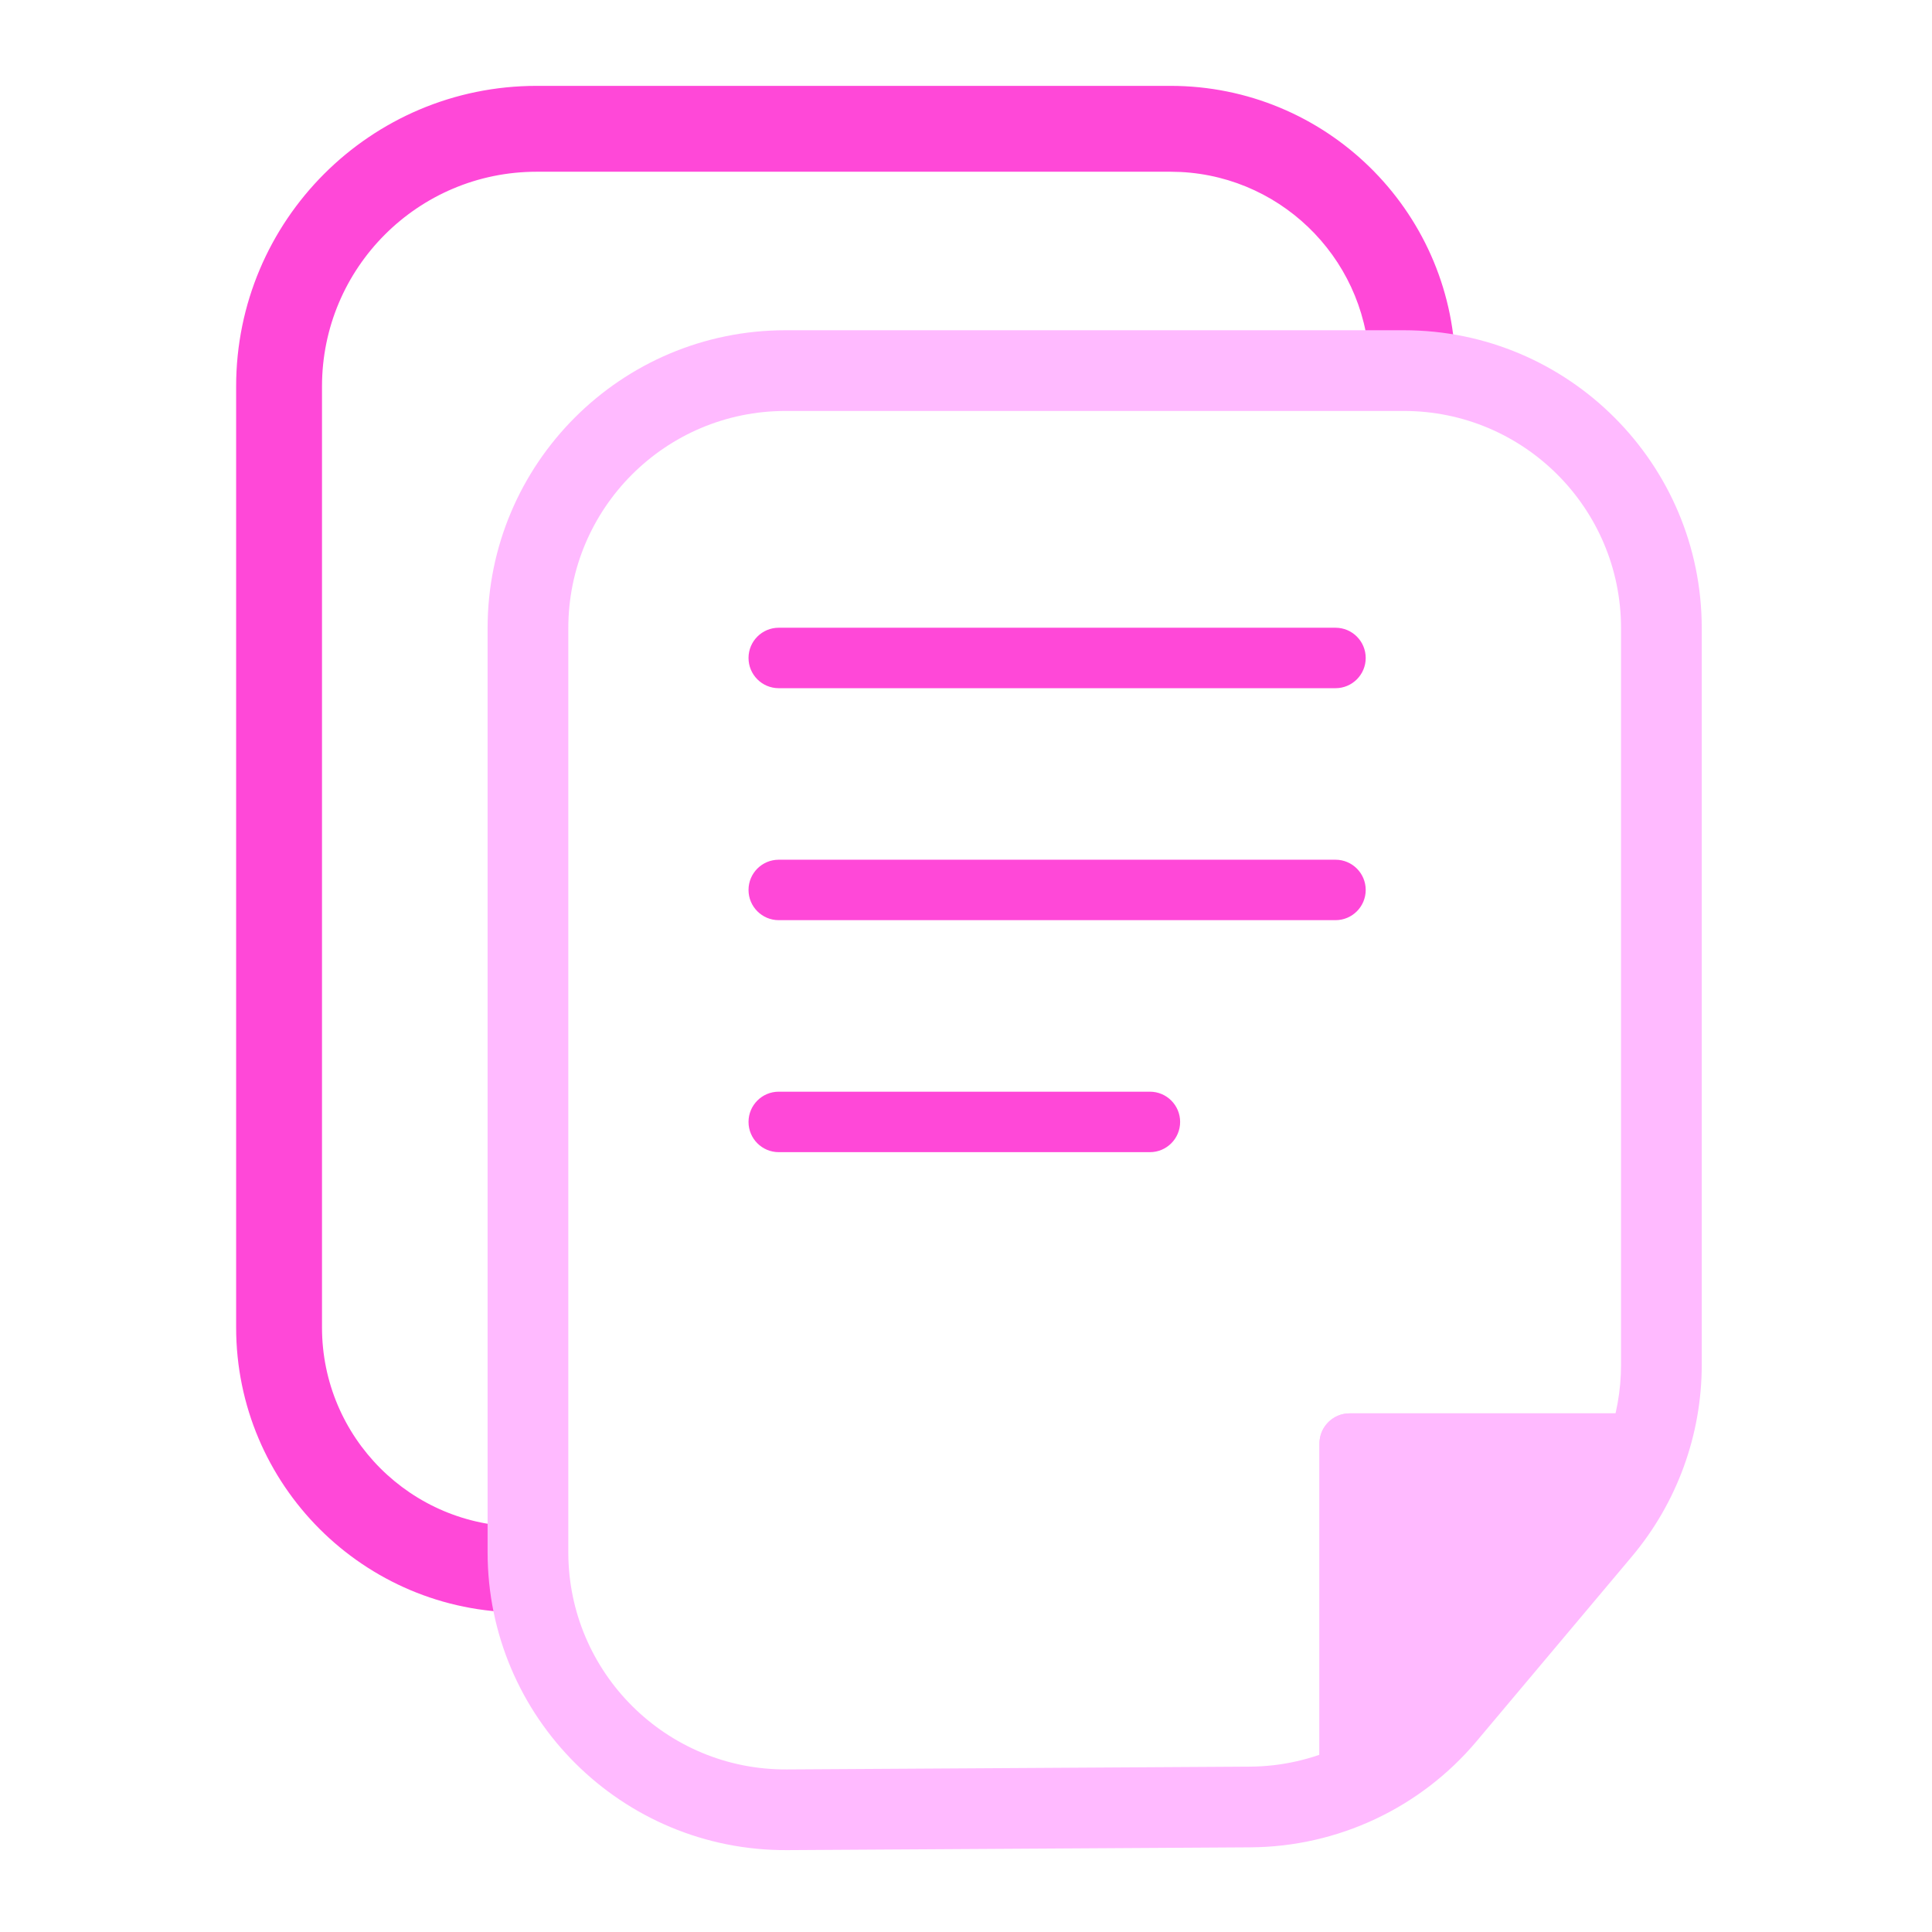
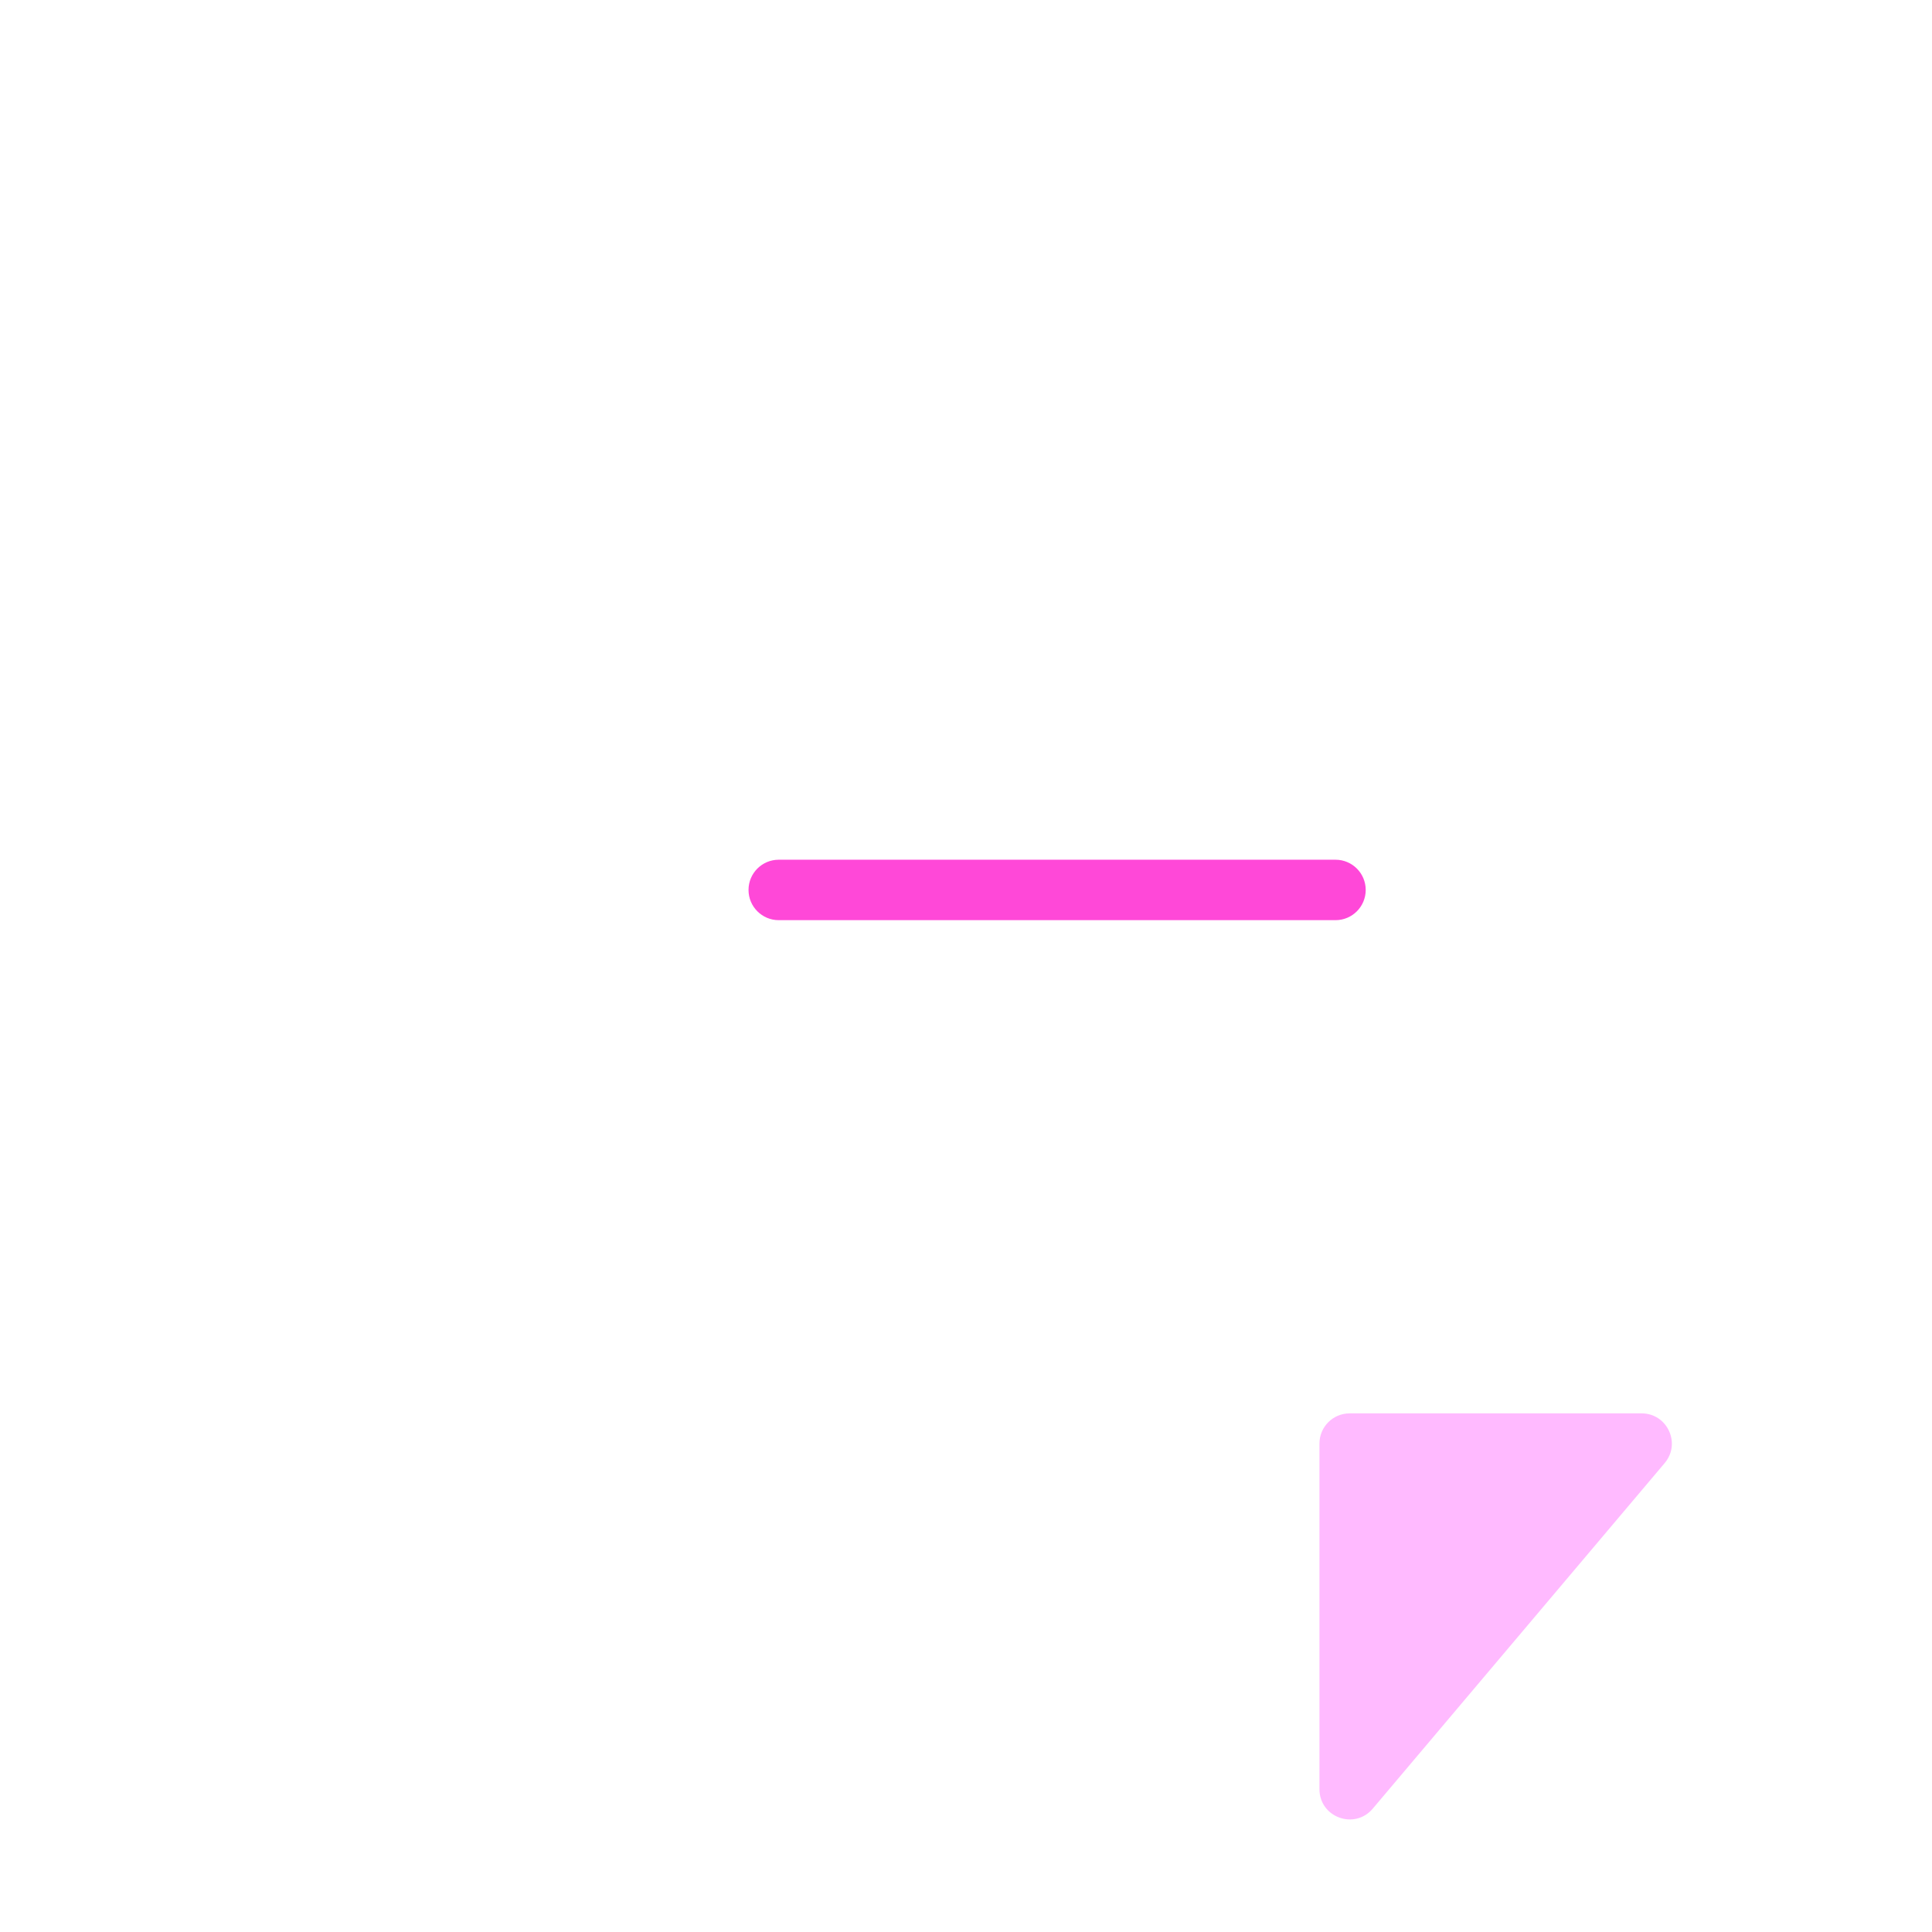
<svg xmlns="http://www.w3.org/2000/svg" width="90" height="90" viewBox="0 0 90 90" fill="none">
-   <path d="M11 61.838V18C11 10.268 17.268 4 25 4H54.523L54.865 4.004C62.04 4.186 67.8 10.059 67.8 17.277H63.8C63.8 12.314 59.902 8.26 55 8.012L54.523 8H25C19.477 8 15 12.477 15 18V61.838C15 66.961 19.154 71.114 24.277 71.114V75.114C16.945 75.114 11 69.17 11 61.838Z" fill="#FF48D8" />
-   <path d="M75.514 63.579V29.264C75.514 23.675 70.983 19.144 65.394 19.144H36.594C31.005 19.144 26.474 23.675 26.474 29.264V72.306C26.474 77.919 31.042 82.461 36.655 82.427L58.226 82.297C61.193 82.28 64.003 80.96 65.913 78.689L73.141 70.09C74.674 68.267 75.514 65.961 75.514 63.579ZM79.274 63.579C79.274 66.846 78.121 70.008 76.019 72.509L68.79 81.108C66.172 84.223 62.319 86.032 58.249 86.056L36.677 86.186C28.98 86.232 22.714 80.004 22.714 72.306V29.264C22.714 21.599 28.929 15.384 36.594 15.384H65.394C73.059 15.384 79.274 21.599 79.274 29.264V63.579Z" fill="#FFBAFF" />
  <path d="M61.465 67.248C61.465 66.47 62.095 65.84 62.873 65.84H76.471C77.669 65.84 78.32 67.241 77.547 68.156L63.948 84.254C63.101 85.257 61.465 84.658 61.465 83.346V67.248Z" fill="#FFBAFF" />
-   <path d="M76.582 65.844C77.709 65.927 78.296 67.269 77.547 68.156L63.948 84.254C63.101 85.256 61.465 84.658 61.465 83.346V67.248C61.465 66.519 62.018 65.919 62.728 65.846L62.873 65.84H76.471L76.582 65.844ZM63.905 80.523L74.247 68.28H63.905V80.523Z" fill="#FFBAFF" />
-   <path d="M62.213 29.242C62.99 29.242 63.62 29.873 63.62 30.651C63.62 31.428 62.99 32.059 62.213 32.059H36.277C35.499 32.059 34.869 31.428 34.869 30.651C34.869 29.873 35.499 29.242 36.277 29.242H62.213Z" fill="#FF48D8" />
-   <path d="M62.213 40.049C62.99 40.049 63.62 40.679 63.62 41.457C63.62 42.234 62.99 42.865 62.213 42.865H36.277C35.499 42.865 34.869 42.234 34.869 41.457C34.869 40.679 35.499 40.049 36.277 40.049H62.213Z" fill="#FF48D8" />
-   <path d="M53.567 50.855C54.345 50.855 54.975 51.486 54.975 52.263C54.975 53.041 54.345 53.672 53.567 53.672H36.277C35.499 53.672 34.869 53.041 34.869 52.263C34.869 51.486 35.499 50.855 36.277 50.855H53.567Z" fill="#FF48D8" />
+   <path d="M62.213 40.049C62.99 40.049 63.62 40.679 63.62 41.457C63.62 42.234 62.99 42.865 62.213 42.865H36.277C35.499 42.865 34.869 42.234 34.869 41.457C34.869 40.679 35.499 40.049 36.277 40.049H62.213" fill="#FF48D8" />
</svg>